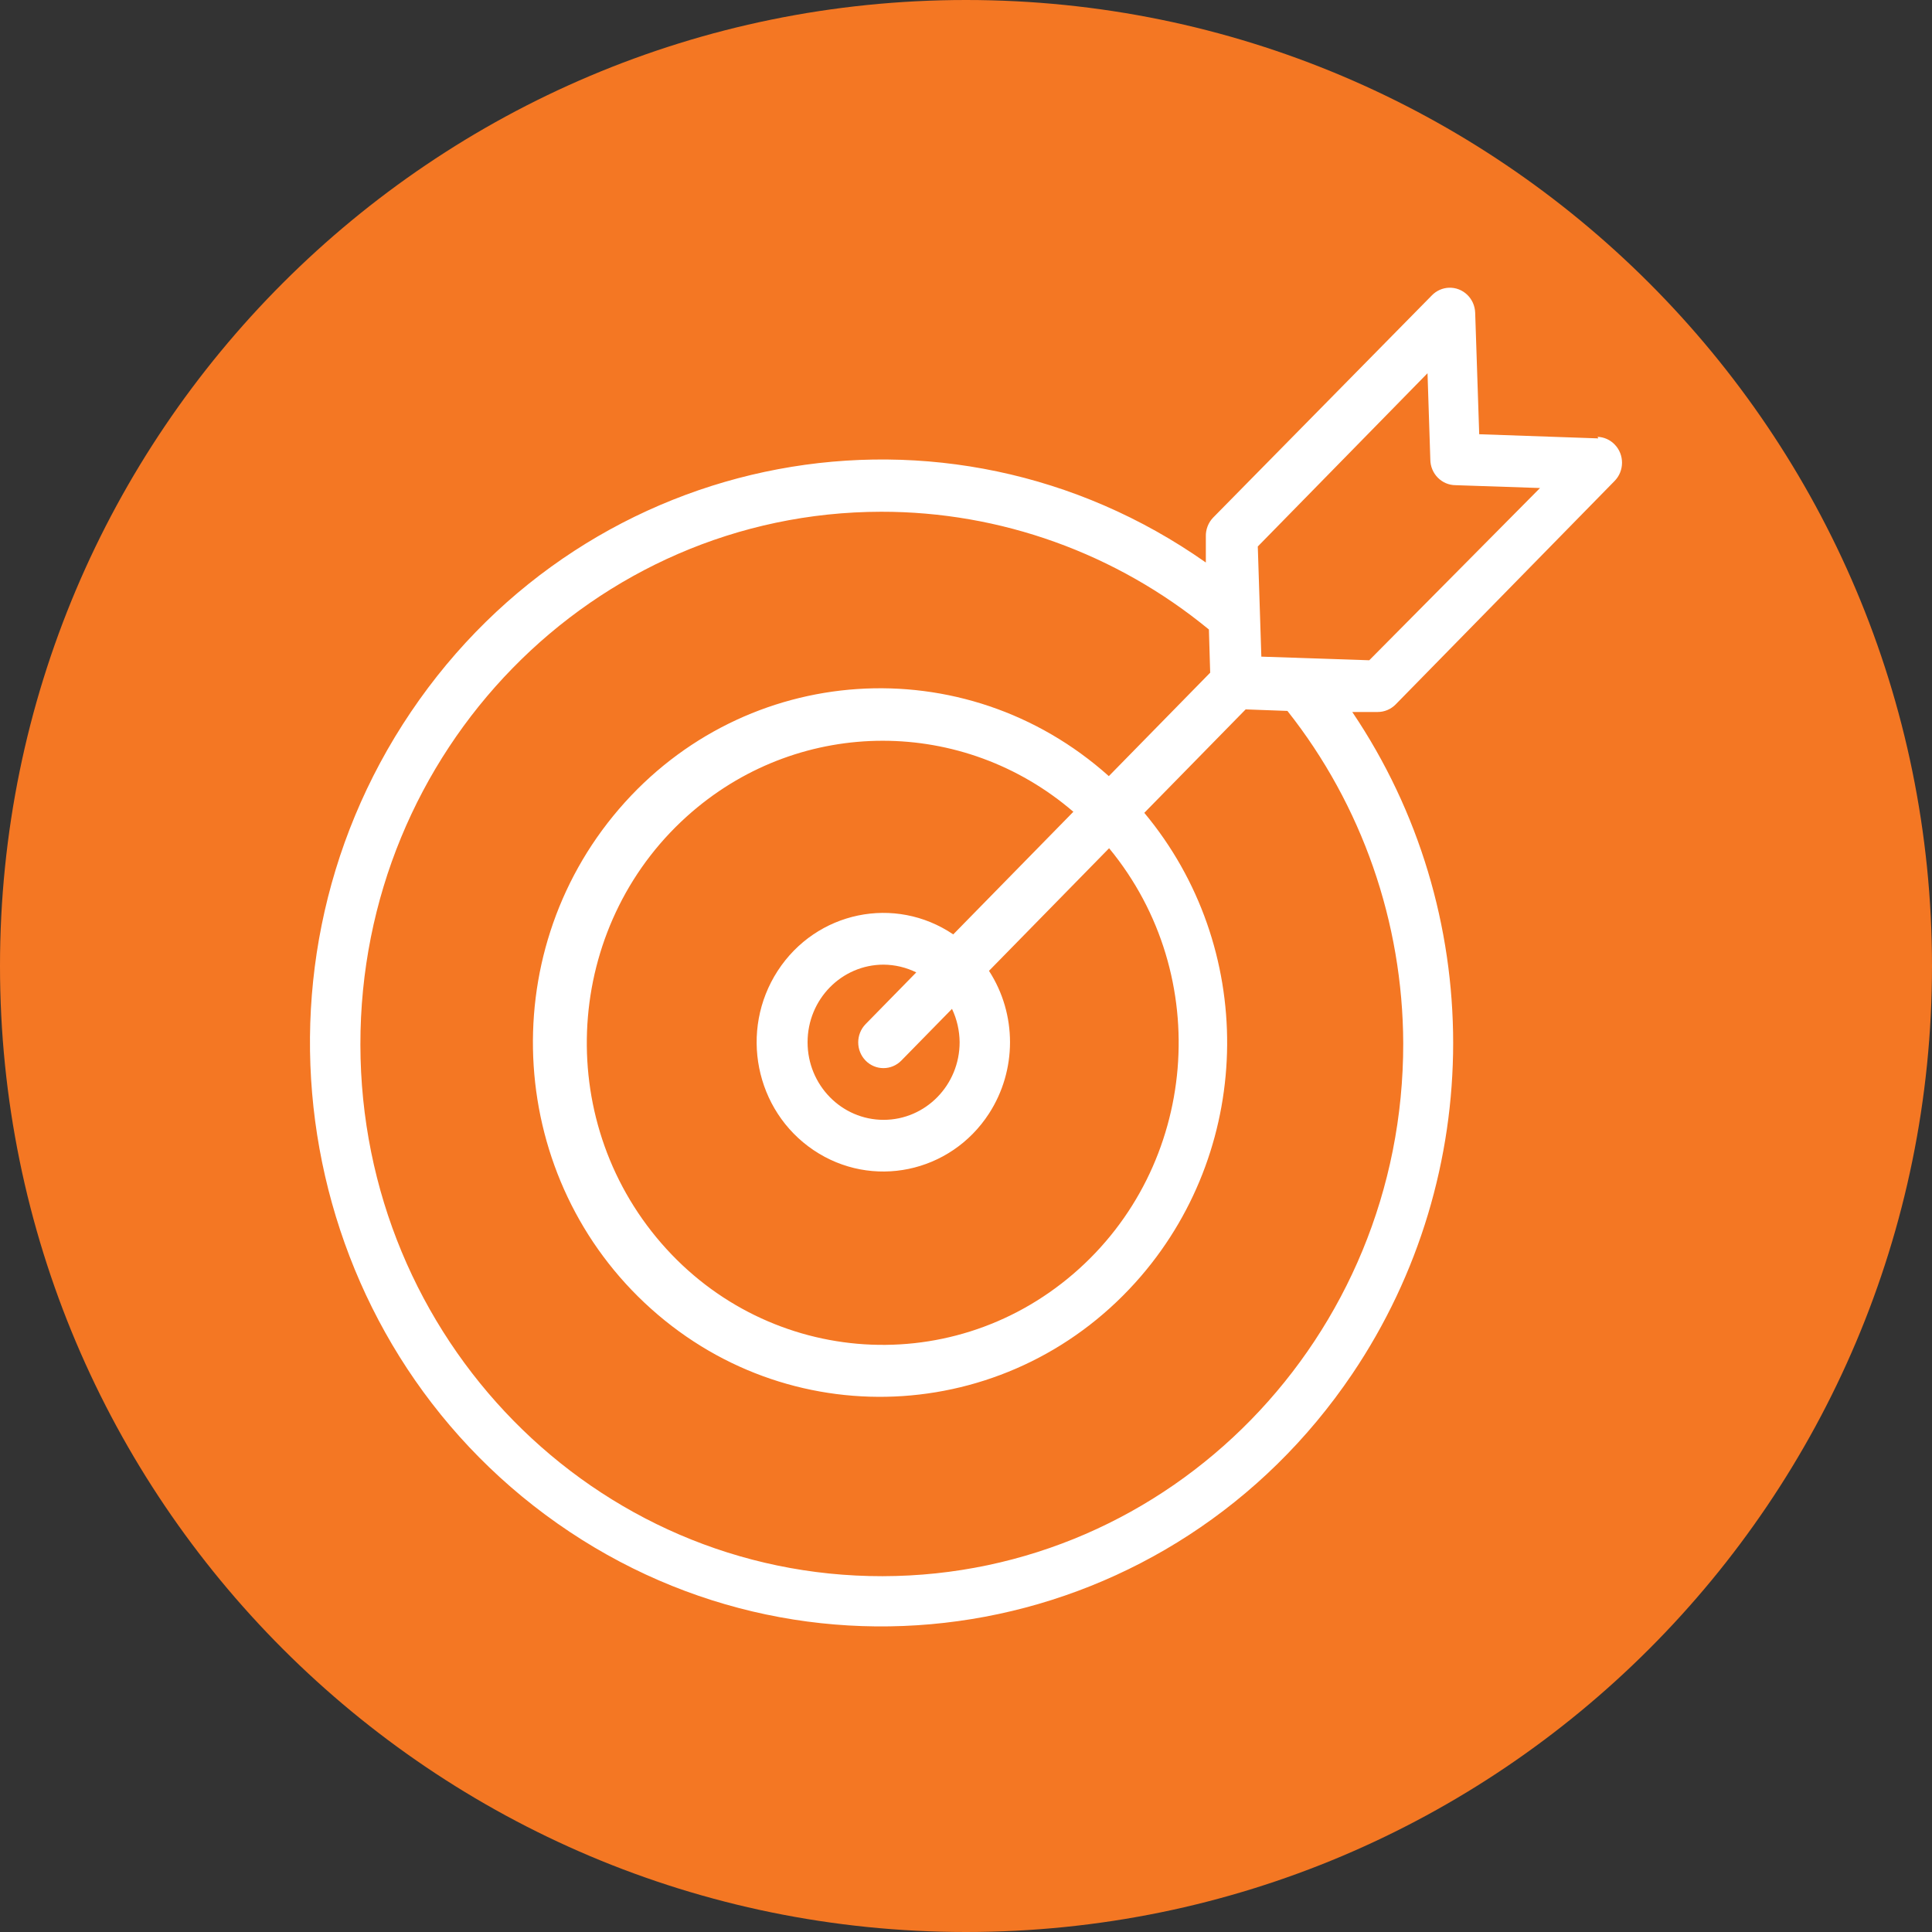
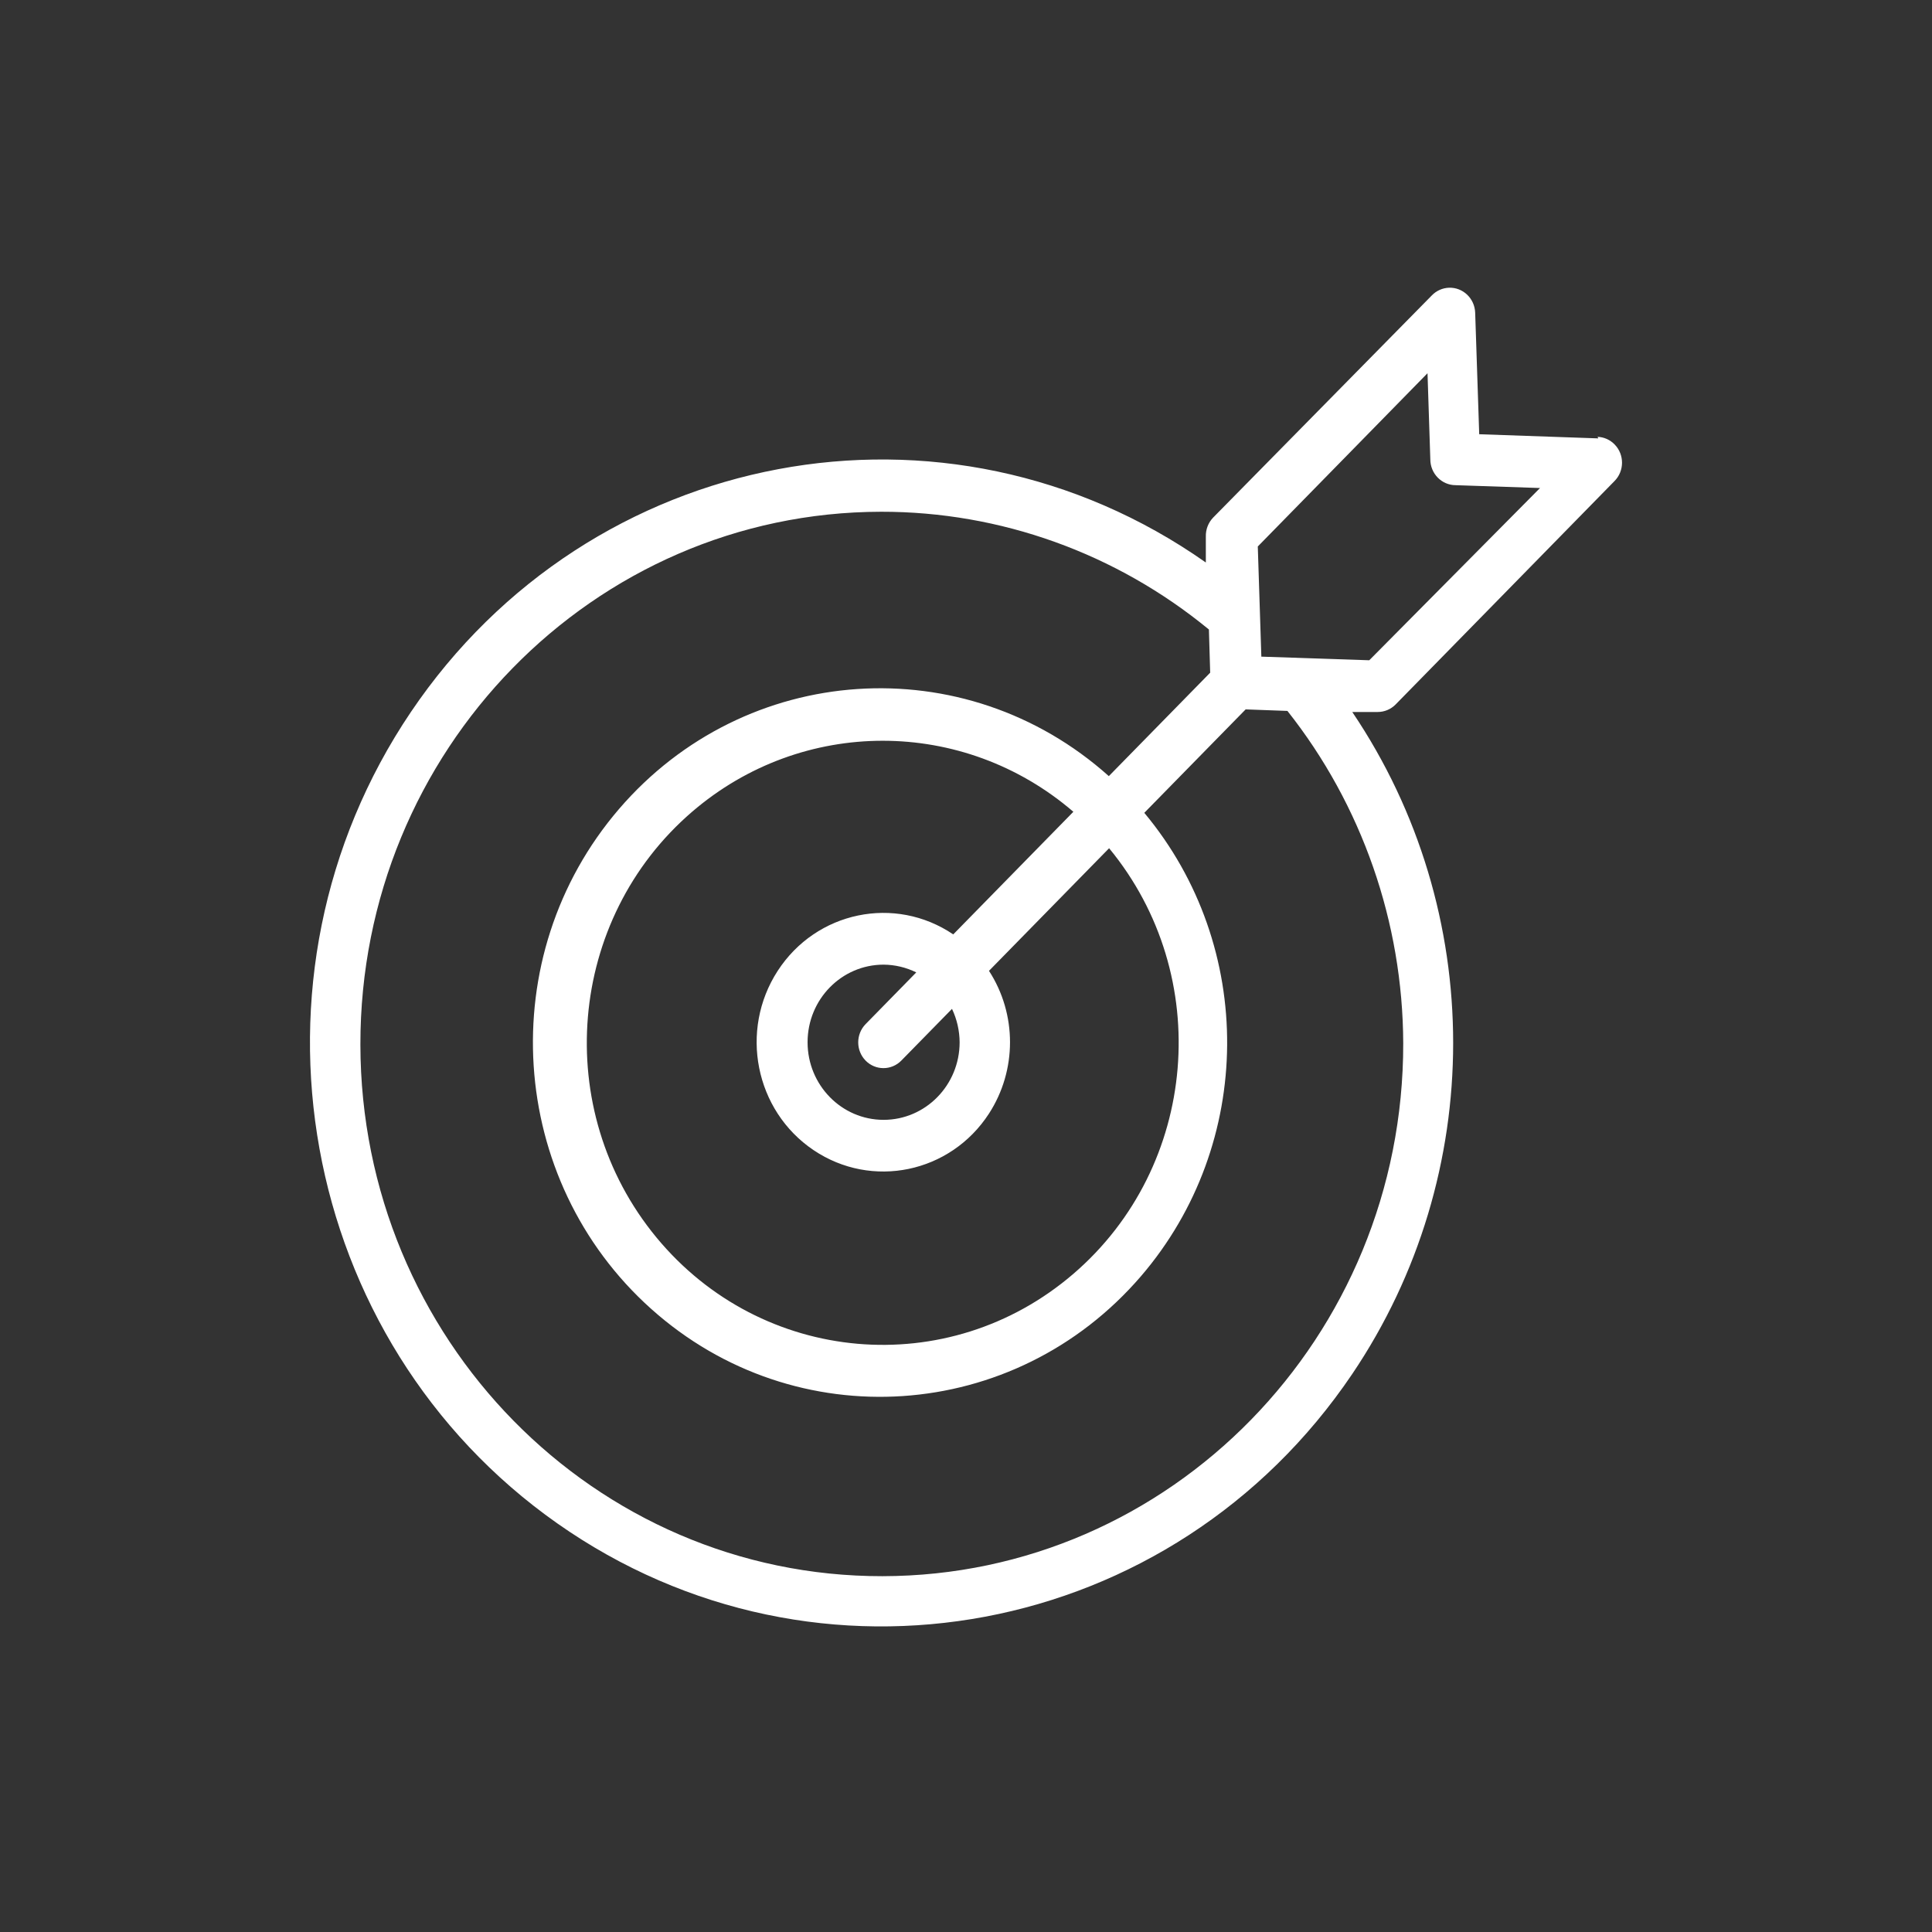
<svg xmlns="http://www.w3.org/2000/svg" version="1.1" id="Calque_1" x="0px" y="0px" width="100px" height="100px" viewBox="0 0 100 100" enable-background="new 0 0 100 100" xml:space="preserve">
  <rect x="0" y="0" width="100" height="100" fill="#333333" stroke="none" />
  <g>
-     <path fill="#F47723" d="M50,0c27.615,0,50,22.386,50,50s-22.385,50-50,50C22.386,100,0,77.614,0,50S22.386,0,50,0" />
    <path fill="#FFFFFF" d="M65.287,33.988l-0.184-5.702l8.785-8.968l0.145,4.457c0,0.738,0.588,1.338,1.313,1.338l4.365,0.147   l-8.838,8.915L65.287,33.988z M49.34,48.364c-3.02-2.041-7.087-1.195-9.087,1.887c-1.998,3.083-1.17,7.234,1.85,9.275   c3.02,2.039,7.088,1.194,9.087-1.888c1.451-2.24,1.451-5.148,0-7.388l6.217-6.346c5.449,6.604,4.621,16.47-1.85,22.03   c-6.472,5.563-16.134,4.717-21.583-1.887c-5.448-6.604-4.621-16.467,1.849-22.03c5.702-4.901,14.032-4.901,19.734,0L49.34,48.364z    M44.803,54.896c0.511,0.52,1.337,0.52,1.849,0l2.623-2.677c0.256,0.538,0.39,1.128,0.395,1.727c0,2.219-1.762,4.017-3.935,4.017   c-2.173,0-3.935-1.798-3.935-4.017s1.761-4.016,3.935-4.016c0.586,0.004,1.165,0.142,1.691,0.401l-2.622,2.677   C44.294,53.532,44.294,54.373,44.803,54.896 M72.631,53.999c0.02,15.213-12.047,27.563-26.953,27.584   c-14.905,0.021-27.004-12.298-27.024-27.511c-0.02-15.215,12.048-27.563,26.953-27.584c6.173-0.008,12.159,2.143,16.966,6.095   l0.066,2.235l-5.246,5.354c-7.462-6.677-18.813-5.912-25.354,1.703c-6.54,7.617-5.792,19.202,1.67,25.876   c7.461,6.677,18.813,5.914,25.354-1.702c5.875-6.844,5.947-17.049,0.166-23.977l5.246-5.354l2.162,0.079   C70.494,41.668,72.609,47.736,72.631,53.999 M72.236,36.464l11.33-11.564c0.516-0.52,0.52-1.367,0.01-1.892   c-0.234-0.244-0.553-0.386-0.887-0.397l0.039,0.08l-6.164-0.215l-0.209-6.289c-0.025-0.74-0.631-1.318-1.355-1.294   c-0.334,0.012-0.652,0.153-0.887,0.396L62.795,26.787c-0.254,0.262-0.393,0.621-0.381,0.989v1.339   c-13.455-9.461-31.876-5.997-41.146,7.737c-9.27,13.733-5.876,32.537,7.579,41.999c13.456,9.461,31.877,5.997,41.146-7.736   c6.963-10.316,6.963-23.948,0-34.263h1.313C71.654,36.854,71.988,36.714,72.236,36.464" />
  </g>
</svg>